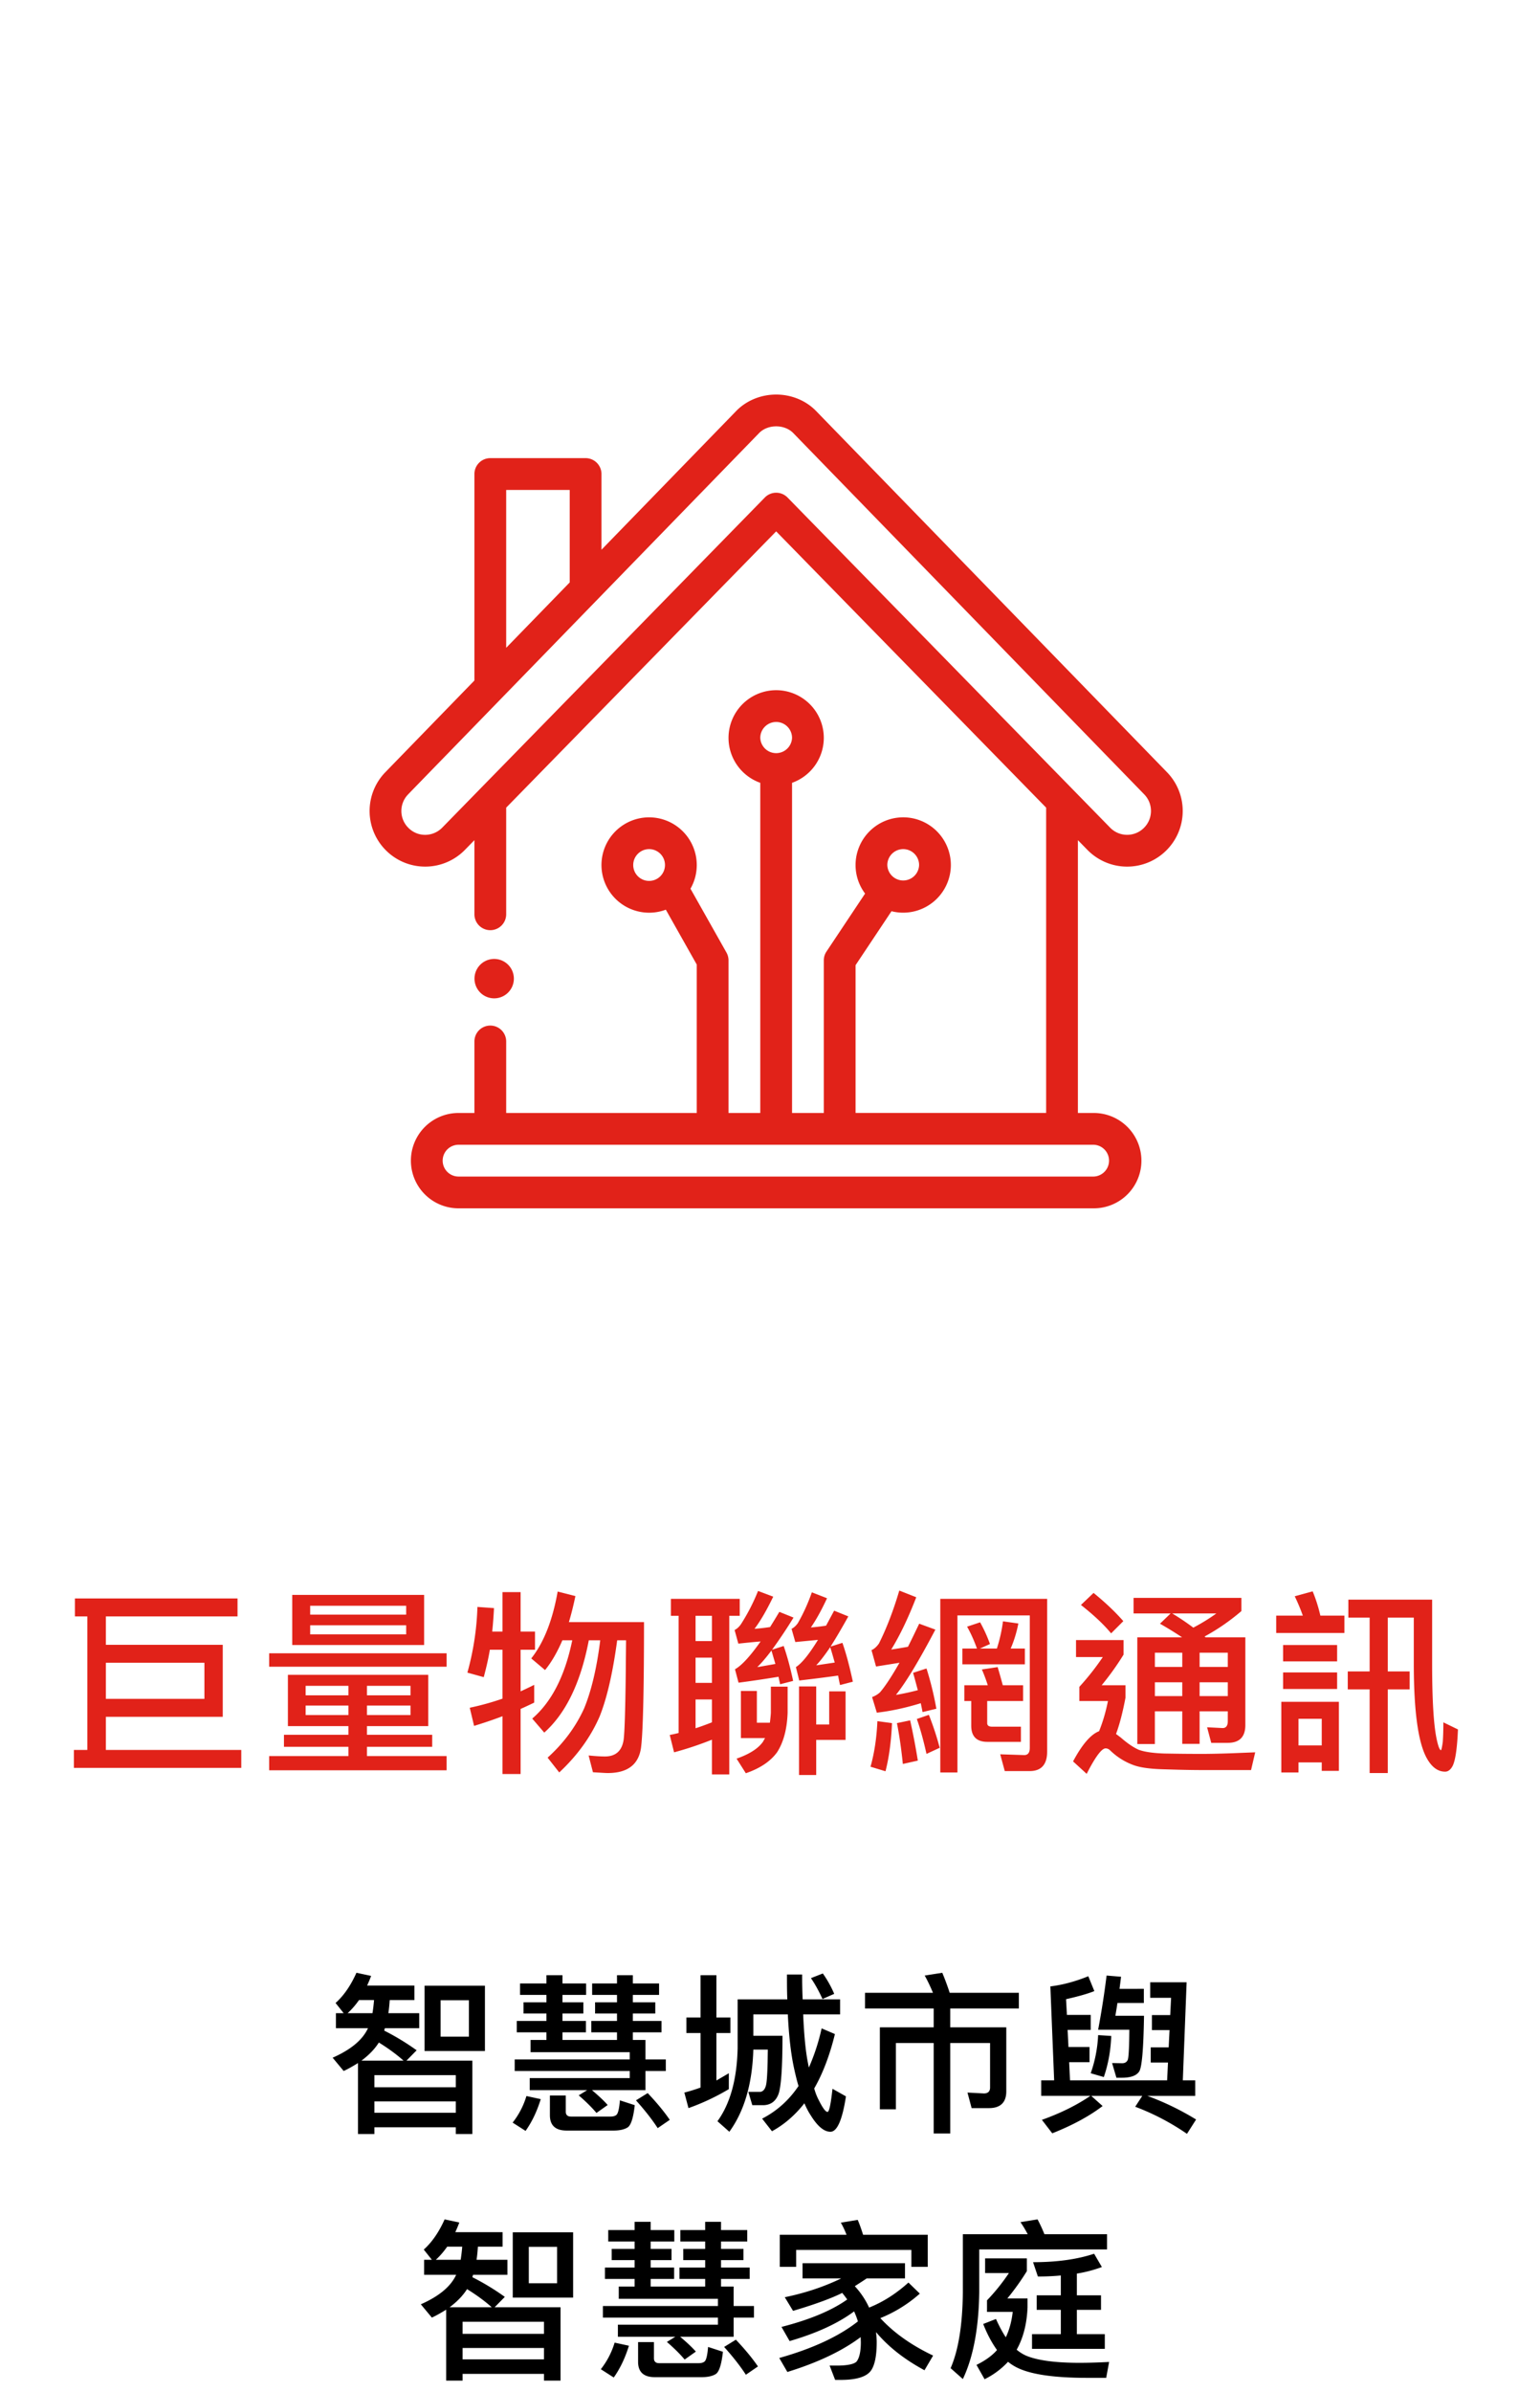
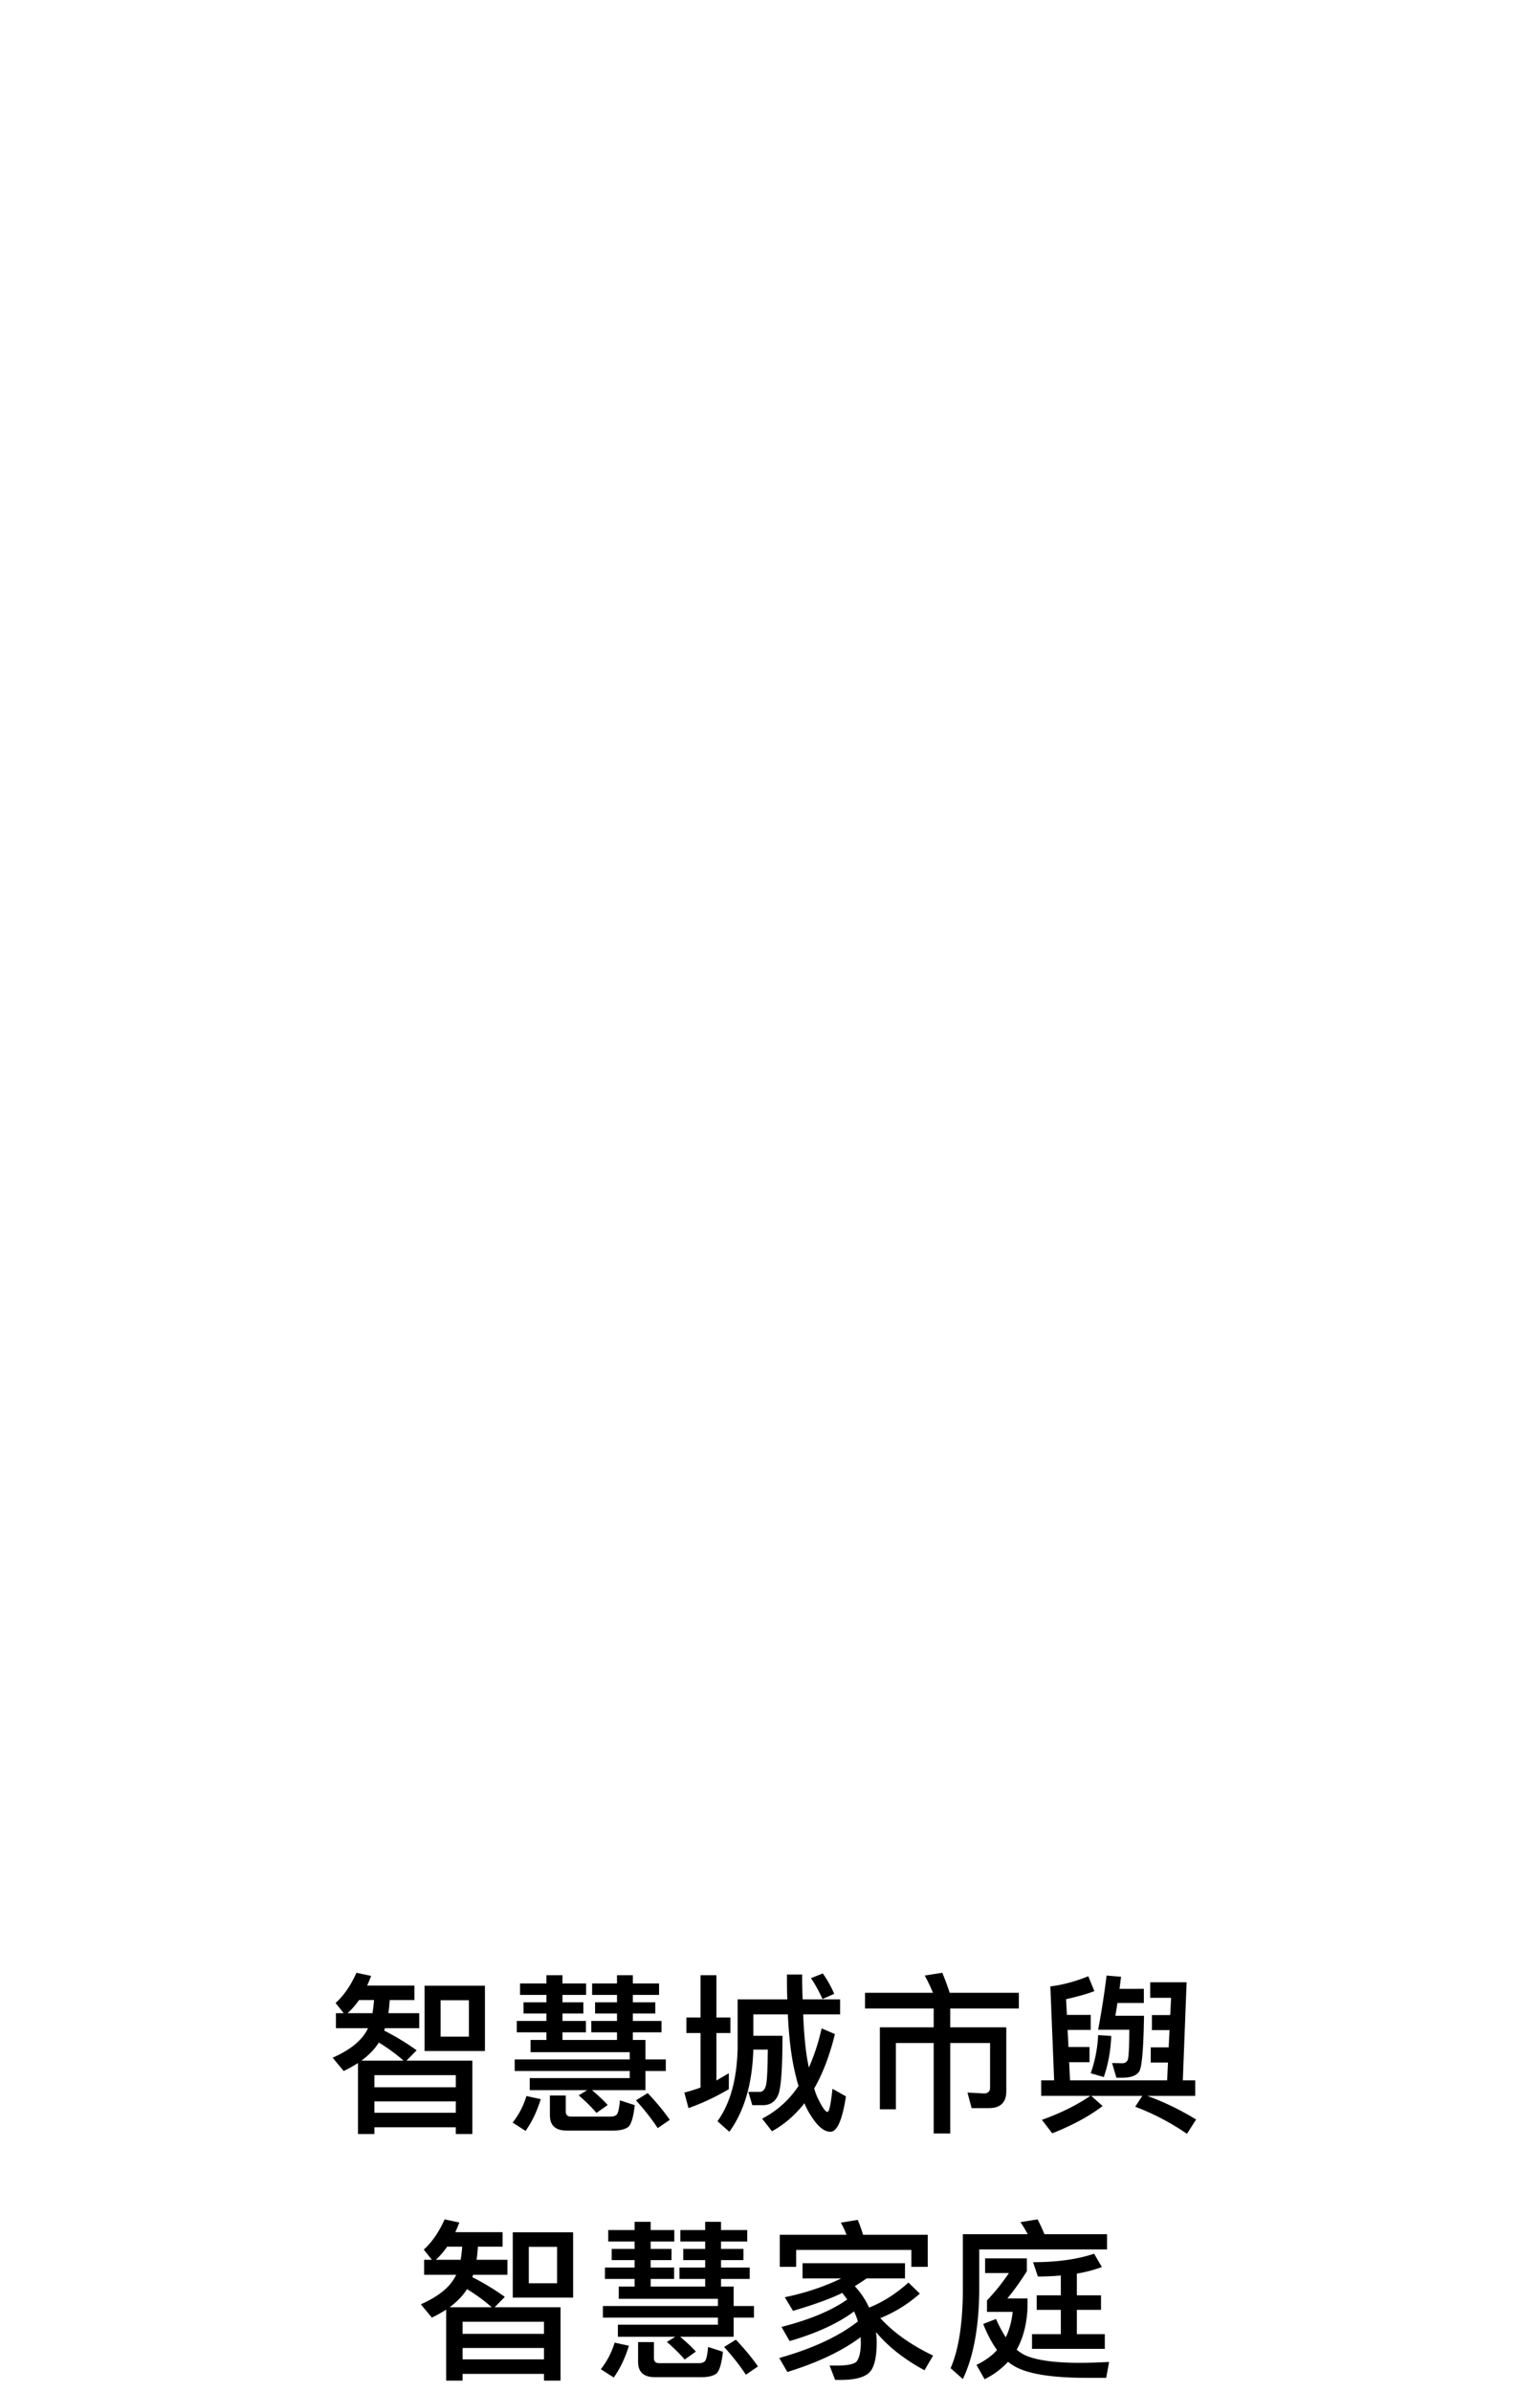
<svg xmlns="http://www.w3.org/2000/svg" width="125" height="194" viewBox="0 0 125 194">
  <g fill="none" fill-rule="evenodd">
    <path fill="#FFF" d="M0 0h125v194H0z" />
-     <path d="M0 0h125v125H0z" />
-     <path fill="#E12219" fill-rule="nonzero" d="M63 32c1.232 0 2.407.48 3.227 1.32l28.49 29.303A4.51 4.51 0 0 1 94.641 69a4.508 4.508 0 0 1-6.38-.074l-.77-.786v22.126h1.29a3.872 3.872 0 0 1 3.867 3.867A3.866 3.866 0 0 1 88.781 98H37.219a3.866 3.866 0 1 1 0-7.734h1.289v-5.8a1.289 1.289 0 1 1 2.578 0v5.8h15.469V78.229l-2.51-4.45a3.871 3.871 0 0 1-5.225-3.622 3.871 3.871 0 0 1 3.868-3.868 3.871 3.871 0 0 1 3.867 3.868c0 .684-.178 1.341-.51 1.92l2.922 5.18c.108.194.166.412.166.634v12.375h2.578V63.49a3.874 3.874 0 0 1-2.578-3.646A3.871 3.871 0 0 1 63 55.977a3.871 3.871 0 0 1 3.867 3.867 3.874 3.874 0 0 1-2.578 3.646v26.776h2.578V77.89c0-.255.075-.504.217-.715l3.134-4.703a3.849 3.849 0 0 1-.773-2.316 3.871 3.871 0 0 1 3.868-3.868 3.872 3.872 0 0 1 3.867 3.868 3.872 3.872 0 0 1-4.818 3.748l-2.917 4.376v11.985h15.469V65.504L63 43.096 41.086 65.504v8.648a1.289 1.289 0 1 1-2.578 0V68.14l-.77.787a4.509 4.509 0 0 1-6.38.072 4.51 4.51 0 0 1-.072-6.378l7.222-7.43V38.446c0-.711.577-1.289 1.29-1.289h7.733c.712 0 1.29.578 1.29 1.29v6.139L59.77 33.32C60.593 32.481 61.769 32 63 32zm25.78 60.844H37.22a1.289 1.289 0 1 0 0 2.578h51.56a1.29 1.29 0 0 0 0-2.578zm-48.667-15.07a1.597 1.597 0 1 1-.001 3.195 1.597 1.597 0 0 1 0-3.195zm33.2-8.907a1.29 1.29 0 0 0-1.29 1.289 1.29 1.29 0 0 0 2.579 0 1.29 1.29 0 0 0-1.29-1.289zm-20.625 0c-.71 0-1.29.579-1.29 1.289a1.289 1.289 0 1 0 1.29-1.289zM33.142 64.41l.018-.018.023-.022-.041.04zm2.728-2.806l-.105.109-.056.056.023-.023.086-.088.052-.054zm.198-.204l-.046.049-.055.054.055-.055.004-.004.042-.044zm.059-.06l-.014.015.014-.015.005-.005-.005.005zM63 58.555c-.71 0-1.289.578-1.289 1.289a1.29 1.29 0 0 0 2.578 0A1.29 1.29 0 0 0 63 58.554zm-16.757-18.82h-5.157V52.54l5.157-5.304v-7.502zm-11.79 23.327l.016-.017-.03.032c-2.293 2.358-1.21 1.245.014-.015zm-.453.466l.037-.039-.026.028-.011.011zm-.678.696l-.078.082c-.21.216-.18.186-.01.009l-.015.015-.036.038-.023.023-.022.023-.023.023-.018.02.013-.014-.09.102c-.602.73-.584 1.782.027 2.49l.114.121c.8.782 2.017.702 2.734-.032L62.08 40.35a1.289 1.289 0 0 1 1.843 0l26.183 26.774c.75.769 1.972.777 2.734.032.764-.747.779-1.97.032-2.733l-28.49-29.305c-.335-.342-.84-.54-1.38-.54-.543 0-1.047.198-1.384.543L36.323 61.139l-.191.195-.005.005-.1.104-.005.004-.08.084-.124.126-.23.238-.04.04.09-.093-.206.213.062-.065-.167.172.062-.065-.062.065-.189.195-.045.045-.132.136-.001.002-.006.005-.028.029-.045.046-.002.003h-.001l-.044.046-.012.012-.106.109-.002.002-.007.007-.016.017.005-.006-1.199 1.234-.175.18zm.047-.048l-.047.048.047-.048zm.63-.648l-.167.173.168-.173zM18.08 139.24v-5.84H8.592v-2.304H19.28v-1.456H6.08v1.456h1.008v10.832H6v1.456h13.584v-1.456H8.592v-2.688h9.488zm-9.488-4.384h8v2.928h-8v-2.928zm14.777.976v4.16h4.912v.704h-5.232v.976h5.232v.752h-6.432v1.152h14.4v-1.152h-6.464v-.752h5.296v-.976h-5.296v-.704h4.976v-4.16H23.369zm9.952 3.264h-3.536v-.768h3.536v.768zm-5.04 0h-3.472v-.768h3.472v.768zm-3.472-1.6v-.768h3.472v.768h-3.472zm4.976-.768h3.536v.768h-3.536v-.768zm-6.064-7.376v4.064h10.704v-4.064H23.72zm9.248 3.2h-7.792v-.736h7.792v.736zm-7.792-1.6v-.72h7.792v.72h-7.792zm-3.328 3.136v1.088h14.4v-1.088h-14.4zm23.416-5.008c-.416 2.352-1.136 4.16-2.144 5.424l1.12.944c.528-.64.992-1.456 1.408-2.416h.8c-.592 2.896-1.68 5.008-3.248 6.352l.976 1.136c1.76-1.568 2.96-4.064 3.616-7.488h.928c-.288 2.304-.736 4.144-1.312 5.536-.672 1.472-1.648 2.8-2.96 3.984l.944 1.2c1.44-1.344 2.544-2.848 3.28-4.544.608-1.52 1.072-3.584 1.424-6.176h.72l-.029 2.984c-.036 2.761-.09 4.442-.163 5.048-.128.928-.64 1.392-1.52 1.392-.384 0-.816-.032-1.328-.08l.352 1.36 1 .059c.077.003.144.005.2.005 1.616 0 2.512-.688 2.704-2.064l.04-.376c.133-1.501.2-4.768.2-9.8h-6.096c.192-.64.368-1.344.528-2.112l-1.44-.368zm-5.504 4.72h1.024v3.968a21.76 21.76 0 0 1-2.656.736l.352 1.472c.784-.24 1.552-.496 2.304-.784v4.688h1.472v-5.28c.368-.16.736-.336 1.104-.512v-1.44c-.352.176-.72.352-1.104.528V133.8h1.168v-1.472h-1.168v-3.2h-1.472v3.2h-.832c.064-.624.112-1.264.144-1.904l-1.344-.096a22.32 22.32 0 0 1-.816 5.328l1.328.368c.192-.72.368-1.456.496-2.224zm20.377 3.344v3.824h1.968c-.064.08-.112.176-.16.272-.384.56-1.104 1.024-2.16 1.392l.752 1.184c1.168-.4 2.016-.976 2.544-1.712.512-.8.8-1.856.848-3.184v-2.128h-1.36v2.128c-.016.272-.048.544-.08.8h-1.056v-2.576h-1.296zm7.168.032v2.688H66.25v-3.088h-1.392v7.184h1.392v-2.848h2.384v-3.936h-1.328zm-3.696-3.68l-.944.304a40.552 40.552 0 0 0 1.744-2.608l-1.152-.464a61.14 61.14 0 0 1-.752 1.232c-.416.064-.848.112-1.264.144.512-.672 1.008-1.552 1.52-2.608l-1.232-.464a15.89 15.89 0 0 1-1.392 2.704c-.16.224-.32.368-.512.464l.304 1.104c.608-.064 1.216-.128 1.808-.176-.848 1.2-1.536 1.952-2.08 2.256l.288 1.088c.992-.128 2.064-.288 3.248-.48.032.192.08.384.128.608l1.056-.272c-.224-1.056-.48-2-.768-2.832zm-.992.368l.32 1.088-1.205.214c-.092.015-.18.03-.267.042.336-.32.72-.768 1.152-1.344zm5.76-.624l-.96.304.324-.522c.336-.552.708-1.194 1.116-1.926l-1.152-.464-.656 1.216c-.416.064-.816.112-1.232.144.432-.624.864-1.408 1.312-2.368l-1.232-.48c-.32.912-.704 1.744-1.136 2.496-.16.224-.32.368-.512.464l.304 1.072 1.84-.176c-.72 1.168-1.312 1.904-1.792 2.208l.272 1.088.988-.118c.678-.083 1.396-.175 2.164-.282l.1.501.06.267 1.04-.272c-.256-1.184-.528-2.24-.848-3.152zm-.992.352c.128.384.24.8.368 1.248l-1.504.224c.32-.336.704-.832 1.136-1.472zm-12.928-3.92v1.376h.624v9.504c-.24.064-.48.112-.72.16l.352 1.408a27.655 27.655 0 0 0 3.072-1.024v2.816h1.408v-12.864h.848v-1.376h-5.584zm2 10.496v-2.336h1.328v1.856c-.448.176-.88.336-1.328.48zm0-3.68v-2.048h1.328v2.048h-1.328zm0-3.392v-2.048h1.328v2.048h-1.328zm14.76 6.496c-.063 1.392-.255 2.624-.56 3.696l1.217.368c.288-1.12.464-2.432.528-3.904l-1.184-.16zm2.657-.064l-1.072.224c.192.96.352 2.064.48 3.312l1.216-.272a54.467 54.467 0 0 0-.624-3.264zm1.328-4.208l-1.088.352c.128.448.256.928.384 1.408-.608.16-1.2.288-1.776.384.864-1.088 1.92-2.864 3.2-5.296l-1.312-.48-.468.972c-.152.312-.3.612-.444.9-.448.08-.912.16-1.36.224.672-1.088 1.36-2.496 2.032-4.24L72.995 129c-.464 1.568-1.008 3.008-1.648 4.288-.176.256-.384.448-.608.544l.368 1.328 1.904-.304-.311.533c-.502.845-.927 1.467-1.273 1.867-.176.16-.384.288-.64.384l.384 1.264c1.12-.128 2.32-.384 3.568-.768l.096.47.048.25 1.12-.272a25.68 25.68 0 0 0-.8-3.264zm.192 3.76l-.976.336c.288.816.544 1.76.784 2.832l1.072-.496a23.771 23.771 0 0 0-.88-2.672zm4.752 2.192h2.72v-1.232H80.53c-.272 0-.4-.096-.4-.288v-1.792h2.912v-1.28h-1.648a51.628 51.628 0 0 0-.416-1.472l-1.28.192c.176.4.336.832.48 1.28h-1.904v1.28h.56v2c0 .864.432 1.312 1.312 1.312zm-.592-9.696l-1.056.352c.288.512.56 1.104.8 1.776h-1.184v1.28h5.072v-1.28h-1.152c.272-.624.48-1.296.624-2.032l-1.248-.176a12.313 12.313 0 0 1-.496 2.208h-1.376l.816-.368a11.778 11.778 0 0 0-.8-1.76zm4.032 12.064c.928 0 1.408-.528 1.408-1.568v-12.4h-8.672v14.08h1.392v-12.736h5.872v10.752c0 .384-.16.576-.448.576l-1.952-.064.368 1.36h2.032zm11.432-12.784l-.864.832c.672.384 1.264.752 1.792 1.104h-3.632v8.656h1.424v-2.656h2.224v2.64h1.408v-2.64h2.288v.816c0 .352-.144.544-.416.544l-1.264-.064.336 1.264h1.344c.944 0 1.424-.48 1.424-1.44v-7.12h-3.232a.28.28 0 0 0-.08-.064 17.18 17.18 0 0 0 2.992-2.064v-1.072h-8.752v1.264h3.008zm1.84 1.152a19.846 19.846 0 0 0-1.712-1.152h3.584c-.576.416-1.2.8-1.872 1.152zm-3.12 4.432h2.224v1.12H93.74v-1.12zm3.632 0h2.288v1.12h-2.288v-1.12zm2.288-1.248h-2.288v-1.152h2.288v1.152zm-3.696 0H93.74v-1.152h2.224v1.152zm-7.2-6l-1.024.976c1.056.832 1.872 1.6 2.448 2.304l.992-.992c-.672-.768-1.472-1.52-2.416-2.288zm-1.424 3.824v1.376h2.176a21.163 21.163 0 0 1-1.904 2.416v1.152h2.32c-.176.88-.416 1.696-.72 2.448-.672.256-1.376 1.072-2.112 2.448l1.104 1.008.228-.433c.588-1.087 1.024-1.631 1.308-1.631.128 0 .256.048.368.16a5.3 5.3 0 0 0 1.824 1.168c.56.224 1.392.336 2.48.368l1.259.036c.643.016 1.308.028 1.99.028h3.887l.336-1.44-2.085.082c-.891.03-1.668.046-2.33.046l-.93-.004c-.747-.005-1.43-.017-2.047-.028-.896-.032-1.584-.128-2.064-.304-.464-.208-.944-.544-1.456-.992l-.384-.288c.288-.768.544-1.76.768-2.944v-1.008H89.42a22.267 22.267 0 0 0 1.776-2.48v-1.184H87.34zm22.057 2.544v1.456h1.776v6.784h1.472v-6.784h1.776v-1.456h-1.776v-4.368h2.112v3.712c0 3.872.352 6.432 1.056 7.696.4.72.896 1.088 1.488 1.088.24 0 .448-.16.608-.464.224-.448.368-1.424.432-2.96l-1.184-.576c0 .624-.016 1.152-.048 1.6l-.04.257c-.045.263-.08.399-.104.399-.096 0-.208-.256-.32-.752-.272-1.152-.4-3.248-.4-6.288v-5.168h-6.8v1.456h1.728v4.368h-1.776zm-5.808-4.528v1.408h5.536v-1.408h-1.952a12.455 12.455 0 0 0-.624-1.968l-1.456.4c.24.496.464 1.024.656 1.568h-2.16zm.56 2.384v1.328h4.384v-1.328h-4.384zm0 2.224v1.344h4.384v-1.344h-4.384zm4.528 2.384h-4.672v5.728h1.392v-.816h1.888v.688h1.392v-5.6zm-3.28 3.536v-2.16h1.888v2.16h-1.888z" />
    <path fill="#000" fill-rule="nonzero" d="M29.142 162.212h1.218c-.028.364-.07.714-.126 1.064h-2.016c.322-.294.63-.644.924-1.064zm-1.876 2.282h2.604l-.028.056c-.448.924-1.386 1.694-2.842 2.338l.896 1.078c.42-.196.798-.42 1.162-.644v5.754h1.33v-.546h6.608v.546h1.344v-5.95h-5.348l.826-.84a19.725 19.725 0 0 0-2.632-1.596l.032-.127a.788.788 0 0 1 .024-.069h2.786v-1.218h-2.506c.056-.336.084-.686.112-1.064h2.002v-1.176H29.8c.112-.252.224-.504.322-.784l-1.19-.252c-.476 1.064-1.05 1.876-1.694 2.45l.658.826h-.63v1.218zm3.122 6.86v-.924h6.608v.924h-6.608zm0-2.072v-.98h6.608v.98h-6.608zm-1.05-2.156c.602-.448 1.078-.938 1.414-1.47.812.504 1.47.994 2.002 1.47h-3.416zm5.124-6.076v5.292h4.9v-5.292h-4.9zm3.598 4.13h-2.296v-2.954h2.296v2.954zm14.33 4.34v-1.554h1.652v-.938H52.39v-1.582h-1.022v-.616h2.324v-.924h-2.324v-.602h1.82v-.91h-1.82v-.602h2.128v-.924h-2.128v-.672H50.08v.672h-2.016v.924h2.016v.602h-1.778v.91h1.778v.602h-2.086v.924h2.086v.616h-4.424v-.616h1.904v-.924h-1.904v-.602h1.694v-.91h-1.694v-.602h1.918v-.924h-1.918v-.672h-1.302v.672h-2.142v.924h2.142v.602h-1.862v.91h1.862v.602h-2.408v.924h2.408v.616h-1.288v.994h8.05v.588h-9.338v.938h9.338v.574h-8.12v.98h4.662l-.686.42c.602.518 1.078.994 1.442 1.428l.91-.644c-.308-.35-.742-.756-1.274-1.204h4.34zm-9.66.476a6.484 6.484 0 0 1-1.12 2.156l1.05.672c.518-.728.924-1.582 1.232-2.576l-1.162-.252zm7.084 2.8c.504 0 .896-.098 1.148-.266.266-.196.448-.798.56-1.792l-1.204-.392c-.056.644-.14 1.022-.266 1.162-.098.098-.266.154-.49.154h-3.22c-.28 0-.42-.14-.42-.392v-1.316h-1.288v1.596c0 .826.448 1.246 1.358 1.246h3.822zm2.758-3.038l-.952.588c.742.826 1.33 1.582 1.764 2.254l.98-.672c-.42-.616-1.008-1.344-1.792-2.17zm3.143-6.132v1.26h1.148v4.424c-.434.154-.868.294-1.316.406l.336 1.26a18.478 18.478 0 0 0 3.276-1.54v-1.288l-1.008.588v-3.85h1.134v-1.26h-1.134v-3.43h-1.288v3.43h-1.148zm5.432 2.604h1.176l-.017 1.054c-.021.863-.058 1.445-.109 1.732-.07.392-.238.616-.49.644h-.966l.322 1.078h.938c.56-.028.952-.308 1.176-.868.224-.574.336-2.156.336-4.76h-2.366v-1.736h2.8c.084 1.75.252 3.206.504 4.368.112.504.224.994.364 1.442-.784 1.162-1.778 2.044-2.954 2.646l.798 1.022c.98-.532 1.862-1.288 2.632-2.268.126.294.26.564.408.811l.152.239c.532.84 1.05 1.26 1.554 1.26.546 0 .966-.966 1.26-2.87l-1.092-.616-.052.438c-.12.956-.231 1.438-.354 1.438-.14 0-.35-.266-.618-.777l-.082-.161a4.632 4.632 0 0 1-.378-.966c.7-1.218 1.26-2.688 1.68-4.41l-1.078-.462a16.929 16.929 0 0 1-1.036 3.178l-.056-.27-.028-.15c-.182-.924-.308-2.226-.378-3.892h2.996v-1.218h-3.038a44.62 44.62 0 0 1-.042-2.016h-1.232c0 .7 0 1.372.028 2.016h-4.032v3.962c-.056 2.52-.602 4.494-1.638 5.922l.966.854c1.218-1.68 1.862-3.892 1.946-6.664zm5.642-6.174l-.966.378c.336.49.644 1.05.938 1.694l.952-.42a9.078 9.078 0 0 0-.924-1.652zm3.424 1.568v1.274h5.572v1.526h-4.368v6.65h1.302v-5.376h3.066v7.336h1.344v-7.336h3.234v3.612c0 .308-.168.476-.504.476l-1.33-.07.336 1.26h1.414c.924 0 1.4-.462 1.4-1.358v-5.194h-4.55v-1.526H82.7v-1.274h-5.614a21.168 21.168 0 0 0-.602-1.624l-1.428.224c.238.42.462.896.672 1.4h-5.516zm18.123-1.344c-1.036.42-2.058.7-3.08.826l.308 7.616h-1.05v1.26h3.99c-1.064.728-2.366 1.386-3.934 1.946l.84 1.092c1.624-.644 2.982-1.372 4.088-2.212l-.924-.826h4.144l-.574.882a19.484 19.484 0 0 1 4.2 2.198l.742-1.162a22.11 22.11 0 0 0-3.962-1.918h3.892v-1.26h-1.008l.308-7.952h-2.954v1.26h1.694l-.07 1.4h-1.484v1.218h1.428l-.07 1.4h-1.456v1.232h1.4l-.07 1.442h-7.882l-.07-1.47h1.652v-1.232h-1.708l-.07-1.386h1.876v-1.218H86.6l-.07-1.274.545-.128c.776-.19 1.362-.37 1.751-.53l-.49-1.204zm2.366 2.17h2.142v-1.148H90.87l.126-.98-1.176-.098a69.991 69.991 0 0 1-.686 4.396h2.534l-.01.723c-.02 1.028-.06 1.603-.13 1.741-.084.168-.224.252-.448.252l-.533-.01a12.43 12.43 0 0 0-.279-.004l.35 1.19h.434c.728 0 1.19-.168 1.414-.504.224-.336.35-1.848.392-4.522h-2.324l.112-.677.056-.359zm-1.568 2.604a10.74 10.74 0 0 1-.602 3.094l1.064.308c.364-1.064.56-2.17.602-3.332l-1.064-.07zM36.3 182.212h1.218c-.028.364-.07.714-.126 1.064h-2.016c.322-.294.63-.644.924-1.064zm-1.876 2.282h2.604l-.028.056c-.448.924-1.386 1.694-2.842 2.338l.896 1.078c.42-.196.798-.42 1.162-.644v5.754h1.33v-.546h6.608v.546h1.344v-5.95H40.15l.826-.84a19.725 19.725 0 0 0-2.632-1.596l.032-.127a.788.788 0 0 1 .024-.069h2.786v-1.218H38.68c.056-.336.084-.686.112-1.064h2.002v-1.176h-3.836c.112-.252.224-.504.322-.784L36.09 180c-.476 1.064-1.05 1.876-1.694 2.45l.658.826h-.63v1.218zm3.122 6.86v-.924h6.608v.924h-6.608zm0-2.072v-.98h6.608v.98h-6.608zm-1.05-2.156c.602-.448 1.078-.938 1.414-1.47.812.504 1.47.994 2.002 1.47h-3.416zm5.124-6.076v5.292h4.9v-5.292h-4.9zm3.598 4.13h-2.296v-2.954h2.296v2.954zm14.33 4.34v-1.554h1.651v-.938h-1.652v-1.582h-1.022v-.616h2.324v-.924h-2.324v-.602h1.82v-.91h-1.82v-.602h2.128v-.924h-2.128v-.672h-1.288v.672h-2.016v.924h2.016v.602H55.46v.91h1.778v.602h-2.086v.924h2.086v.616h-4.424v-.616h1.904v-.924h-1.904v-.602h1.694v-.91h-1.694v-.602h1.918v-.924h-1.918v-.672h-1.302v.672H49.37v.924h2.142v.602H49.65v.91h1.862v.602h-2.408v.924h2.408v.616h-1.288v.994h8.05v.588h-9.338v.938h9.338v.574h-8.12v.98h4.662l-.686.42c.602.518 1.078.994 1.442 1.428l.91-.644c-.308-.35-.742-.756-1.274-1.204h4.34zm-9.66.476a6.484 6.484 0 0 1-1.12 2.156l1.05.672c.517-.728.923-1.582 1.231-2.576l-1.162-.252zm7.083 2.8c.504 0 .896-.098 1.148-.266.266-.196.448-.798.56-1.792l-1.204-.392-.037.355c-.054.43-.128.695-.229.807-.098.098-.266.154-.49.154H53.5c-.28 0-.42-.14-.42-.392v-1.316h-1.288v1.596c0 .826.448 1.246 1.358 1.246h3.822zm2.758-3.038l-.952.588c.742.826 1.33 1.582 1.764 2.254l.98-.672c-.42-.616-1.008-1.344-1.792-2.17zm9.892-9.716l-1.372.224c.168.294.322.616.462.98h-5.418v2.604h1.33v-1.372h9.352v1.372h1.33v-2.604h-5.25c-.14-.448-.28-.84-.434-1.204zm-4.48 3.514v1.232h3.136c-.308.154-.63.294-.966.434-1.12.462-2.324.826-3.612 1.092l.672 1.106.736-.224c1.303-.407 2.344-.795 3.114-1.162.042-.028.084-.042.14-.07.14.168.266.336.406.532-1.26.896-3.038 1.638-5.334 2.226l.658 1.148c2.17-.63 3.92-1.428 5.236-2.408.112.252.224.532.308.812-1.526 1.204-3.654 2.198-6.384 2.968l.658 1.134c2.45-.756 4.438-1.694 5.95-2.828l.014.406c0 .784-.126 1.302-.35 1.582-.196.196-.686.308-1.47.322h-.714l.448 1.162h.448c1.274 0 2.086-.252 2.45-.742.308-.42.476-1.19.476-2.324 0-.28-.028-.546-.056-.812 1.008 1.204 2.324 2.226 3.934 3.094l.7-1.19c-1.764-.84-3.192-1.848-4.284-3.038a10.992 10.992 0 0 0 3.206-1.988l-.924-.896c-1.008.91-2.072 1.582-3.192 2.03a6.615 6.615 0 0 0-1.162-1.736l.635-.41.33-.22h3.109v-1.232H65.14zm19.005 2.604v1.176h1.96v1.974h-2.338v1.19h5.908v-1.19h-2.268v-1.974h1.96v-1.176h-1.96v-1.764a10.685 10.685 0 0 0 2.03-.532l-.63-1.078c-1.344.448-2.996.686-4.956.686l.392 1.162c.644 0 1.274-.028 1.862-.084v1.61h-1.96zm-4.186-2.996v1.19h1.932a16.18 16.18 0 0 1-1.778 2.212v.938H82.2c-.084.756-.266 1.442-.56 2.058-.28-.42-.546-.924-.798-1.484l-1.036.406c.322.826.7 1.526 1.12 2.114-.42.476-.98.868-1.666 1.204l.658 1.162a6.56 6.56 0 0 0 1.904-1.414c.238.196.504.364.798.504 1.12.532 2.996.798 5.6.798h1.568l.238-1.288c-.84.042-1.638.07-2.408.07-1.96 0-3.402-.196-4.312-.574a3.161 3.161 0 0 1-.784-.49c.532-.952.826-2.086.882-3.43v-.728h-1.638a20.378 20.378 0 0 0 1.582-2.212v-1.036H79.96zM84.216 180c.196.364.378.756.56 1.204h5.082v1.232H79.484v3.472c-.042 2.94-.49 5.278-1.33 7.042l-.994-.882c.644-1.484.966-3.528.994-6.16v-4.704h5.264a9.55 9.55 0 0 0-.588-.98l1.386-.224z" />
  </g>
</svg>